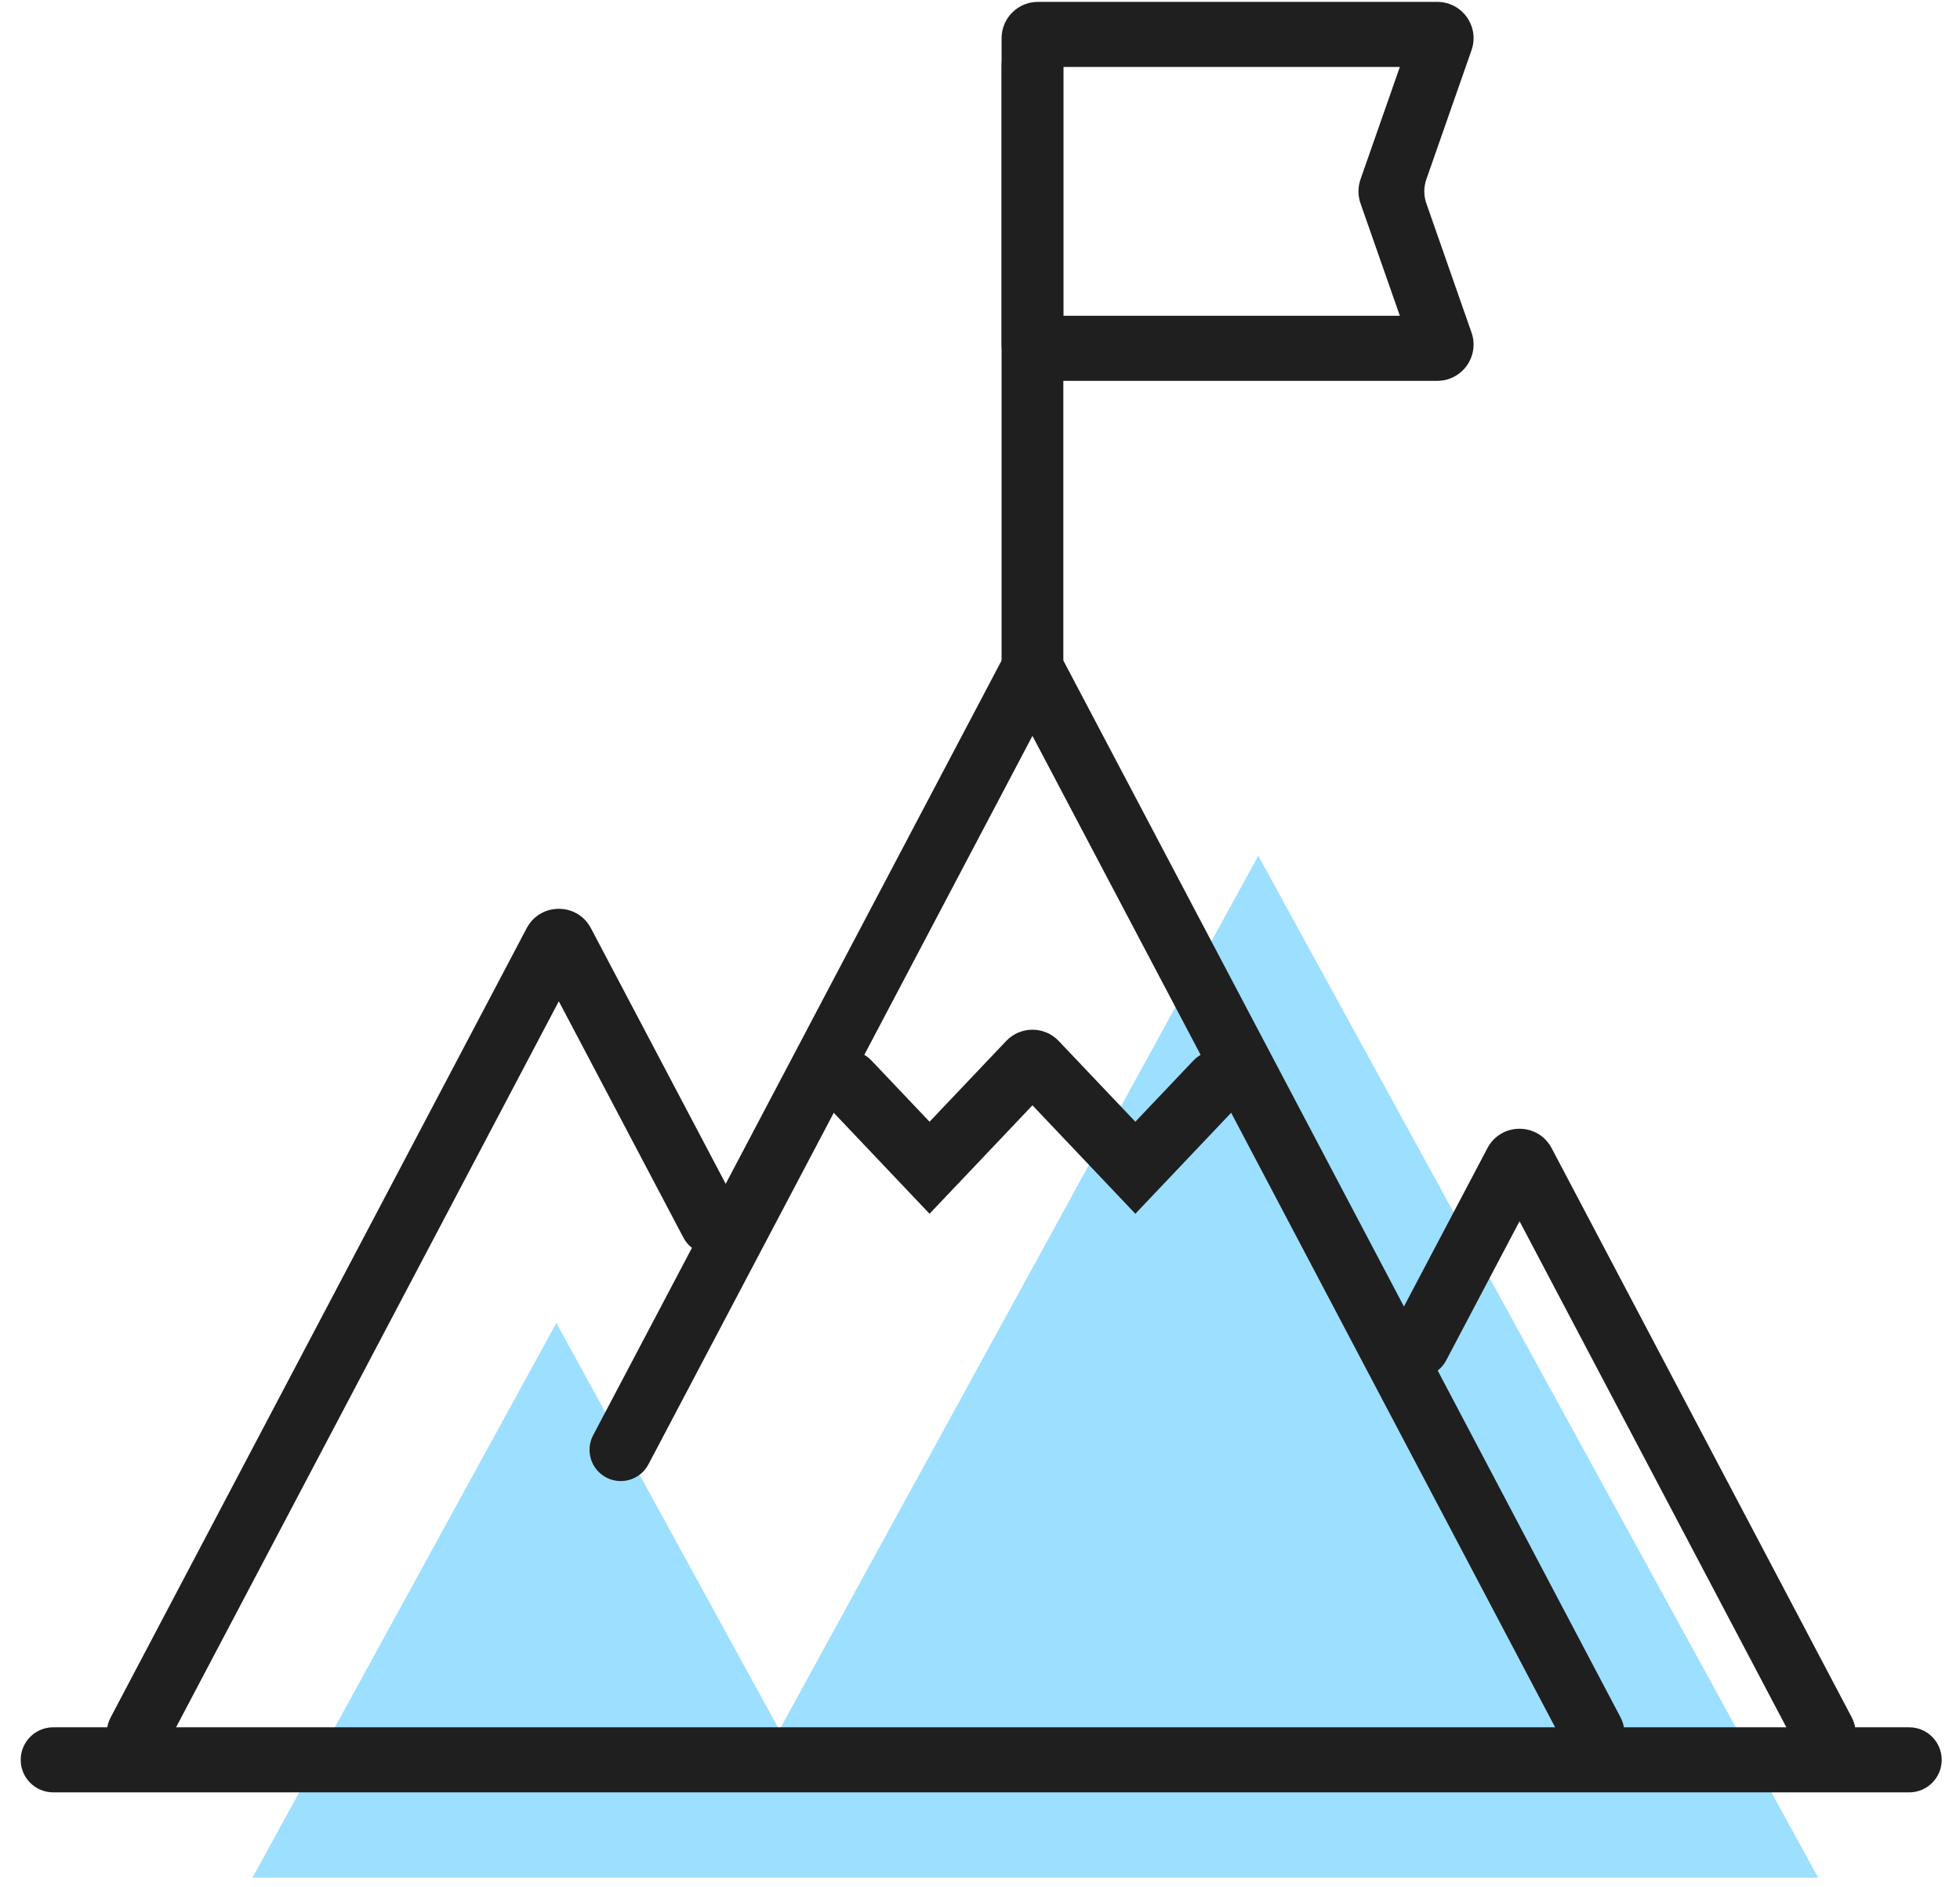
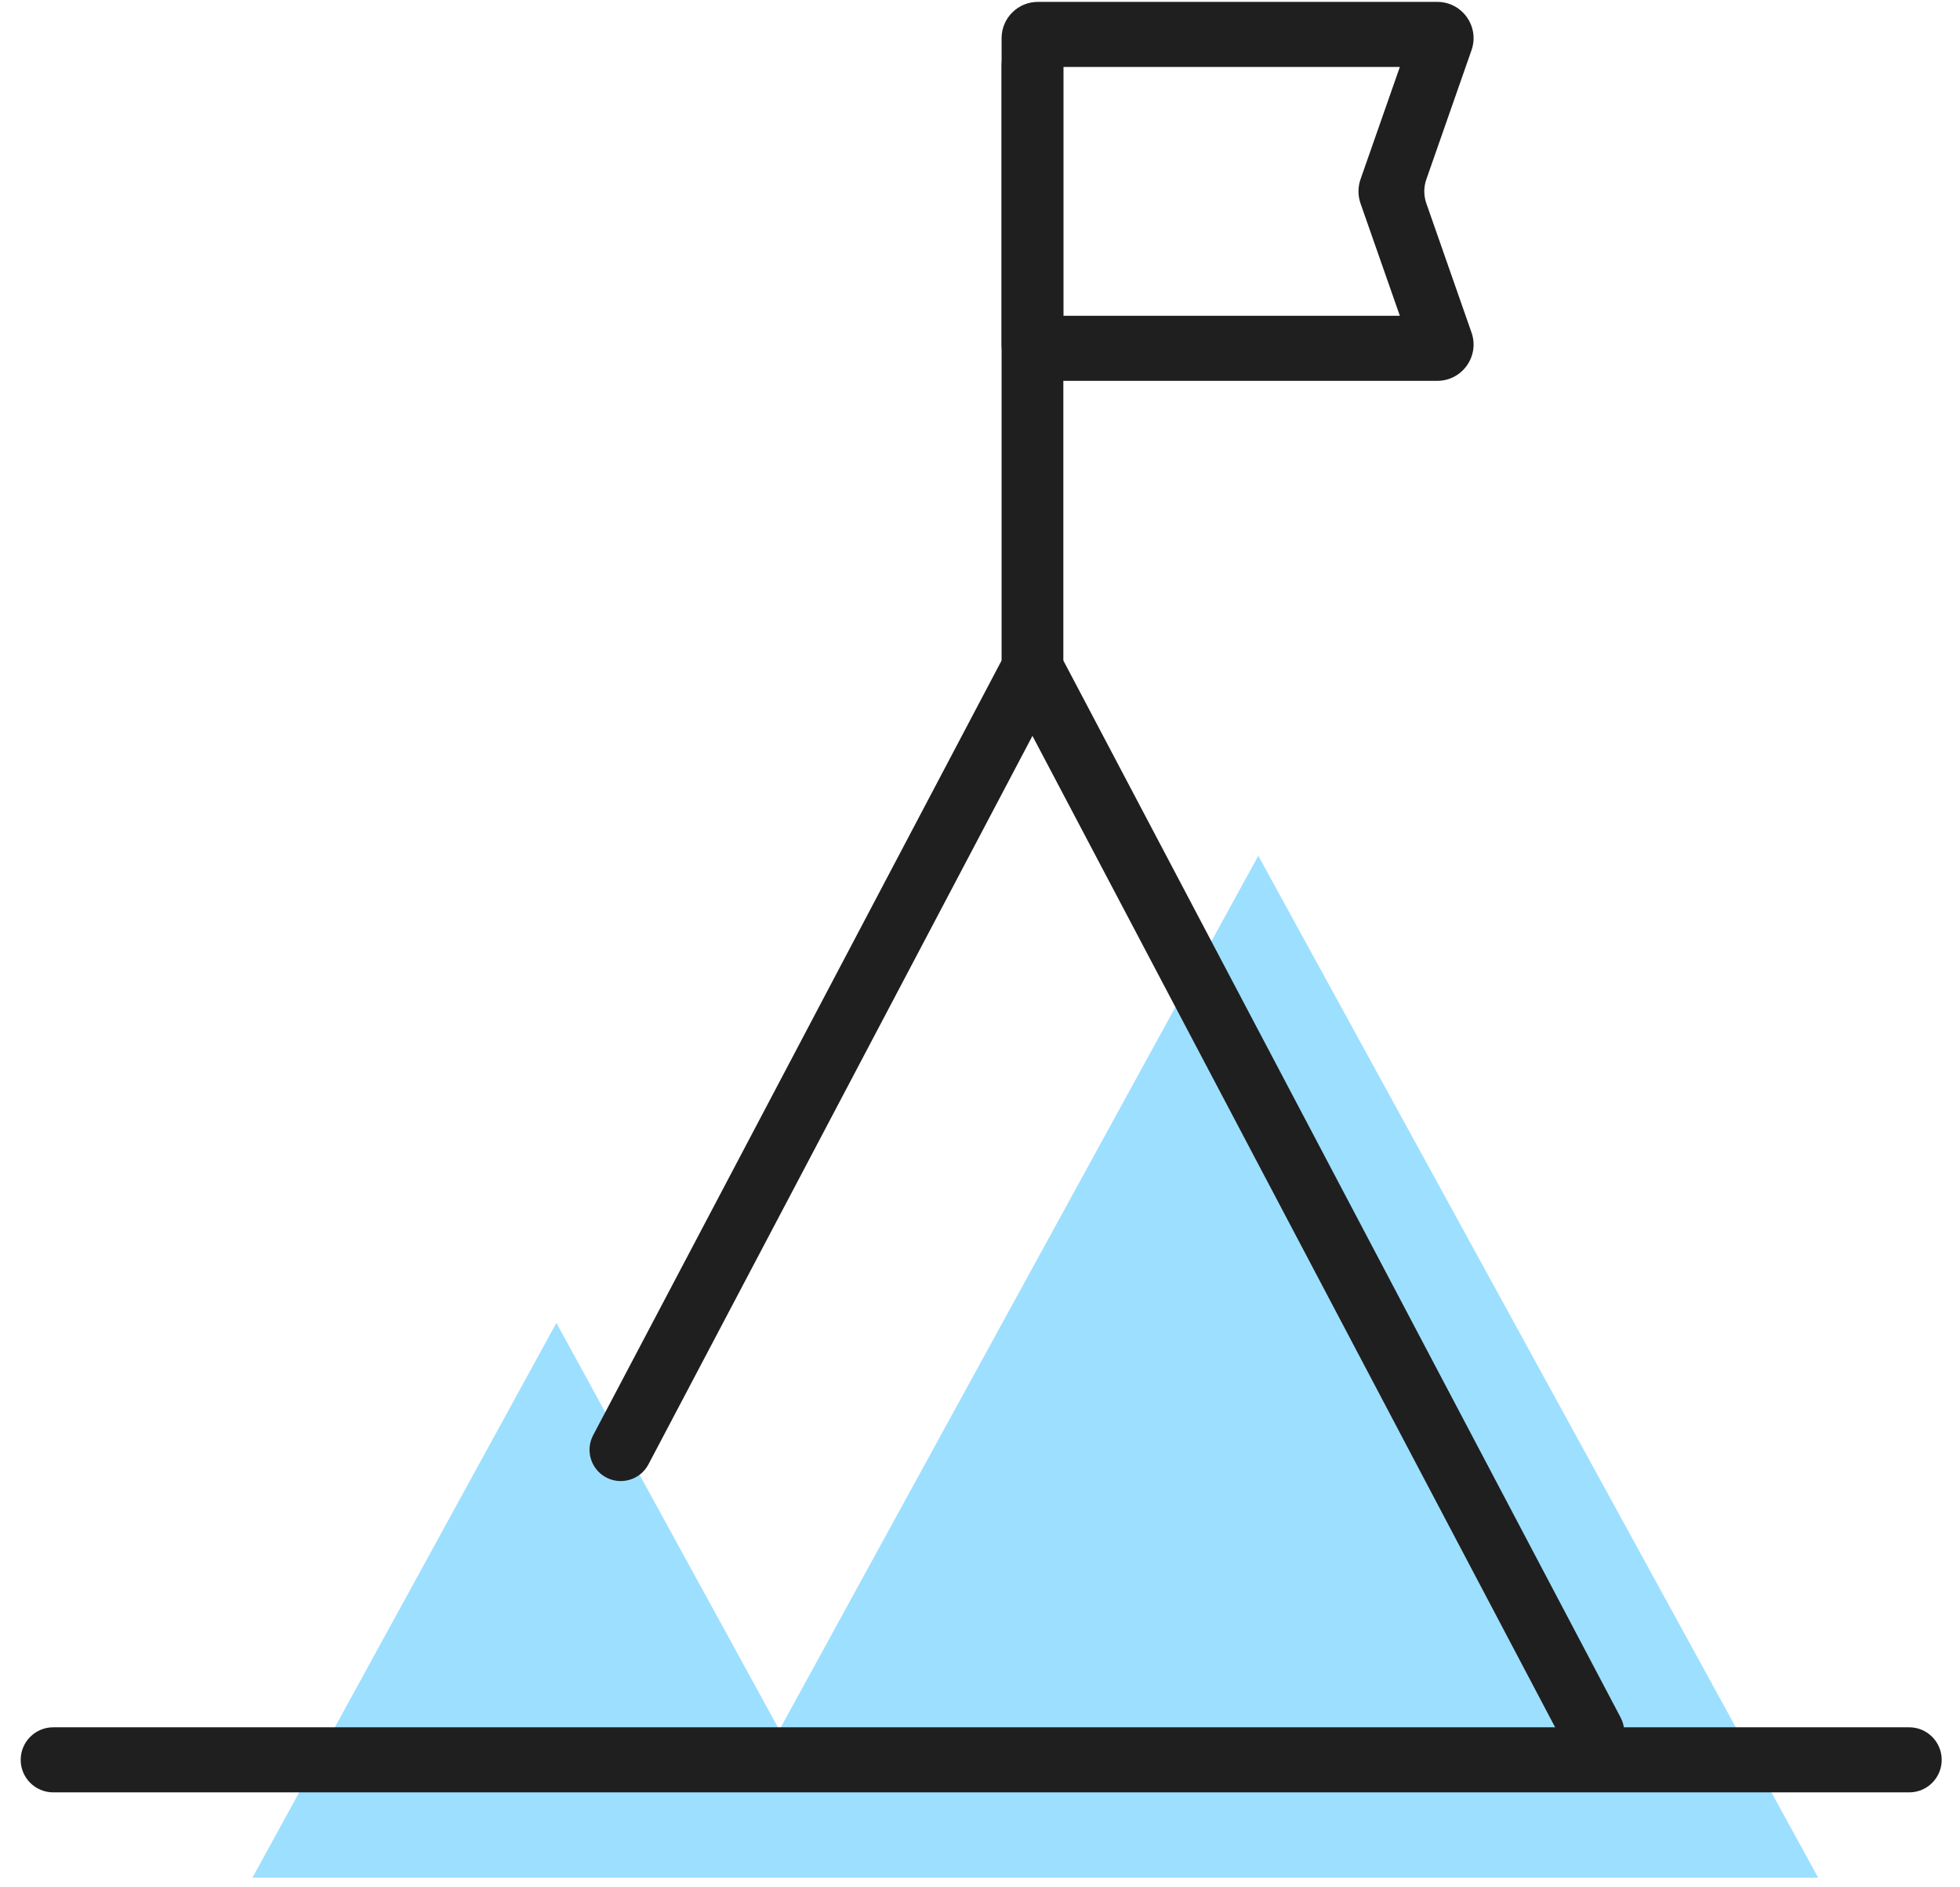
<svg xmlns="http://www.w3.org/2000/svg" width="54" height="52" viewBox="0 0 54 52" fill="none">
  <path fill-rule="evenodd" clip-rule="evenodd" d="M50.093 51.735L34.667 23.578L21.472 47.664L15.329 36.45L6.955 51.735H23.703L23.703 51.735H50.093Z" fill="#9DDFFF" />
-   <path d="M4.569 48.126C4.34 48.56 3.796 48.716 3.372 48.468C2.975 48.235 2.831 47.731 3.046 47.324L14.511 25.573C14.886 24.862 15.905 24.862 16.28 25.573L20.353 33.299C20.568 33.706 20.424 34.211 20.026 34.443C19.603 34.691 19.059 34.536 18.83 34.102L15.396 27.587L4.569 48.126Z" fill="#1F1F1F" />
  <path d="M44.324 48.468C43.901 48.716 43.356 48.56 43.128 48.127L28.445 20.275L17.865 40.347C17.636 40.781 17.092 40.937 16.668 40.689C16.271 40.456 16.127 39.952 16.342 39.544L27.561 18.262C27.936 17.55 28.955 17.55 29.33 18.262L44.651 47.324C44.865 47.731 44.721 48.235 44.324 48.468Z" fill="#1F1F1F" />
-   <path d="M50.694 48.468C50.271 48.716 49.727 48.56 49.498 48.126L41.865 33.648L39.843 37.483C39.614 37.916 39.07 38.072 38.647 37.824C38.249 37.591 38.106 37.087 38.32 36.68L40.98 31.634C41.355 30.922 42.374 30.922 42.749 31.634L51.021 47.324C51.236 47.731 51.092 48.235 50.694 48.468Z" fill="#1F1F1F" />
-   <path d="M31.28 33.442L28.445 30.454L25.61 33.442L22.743 30.42C22.423 30.084 22.423 29.556 22.743 29.219C23.087 28.857 23.665 28.857 24.009 29.219L25.61 30.906L27.72 28.683C28.114 28.267 28.776 28.267 29.17 28.683L31.28 30.906L32.881 29.219C33.225 28.857 33.803 28.857 34.147 29.219C34.467 29.556 34.467 30.084 34.147 30.42L31.28 33.442Z" fill="#1F1F1F" />
  <path d="M52.6 47.591H1.467C0.972 47.591 0.57 47.993 0.57 48.488C0.57 48.983 0.972 49.384 1.467 49.384H52.6C53.095 49.384 53.496 48.983 53.496 48.488C53.496 47.993 53.095 47.591 52.6 47.591Z" fill="#1F1F1F" />
  <path d="M40.542 9.163C40.769 9.813 40.287 10.493 39.598 10.493H28.595C28.042 10.493 27.595 10.045 27.595 9.493V1.052C27.595 0.5 28.042 0.052 28.595 0.052H39.598C40.287 0.052 40.769 0.732 40.542 1.382L39.297 4.942C39.222 5.156 39.222 5.389 39.297 5.603L40.542 9.163ZM29.296 8.7H38.567L37.483 5.603C37.409 5.389 37.409 5.156 37.483 4.942L38.567 1.845H29.296V8.7Z" fill="#1F1F1F" />
  <path d="M29.296 18.429V1.799C29.296 1.33 28.915 0.949 28.445 0.949C27.976 0.949 27.595 1.33 27.595 1.799V18.429H29.296Z" fill="#1F1F1F" />
</svg>